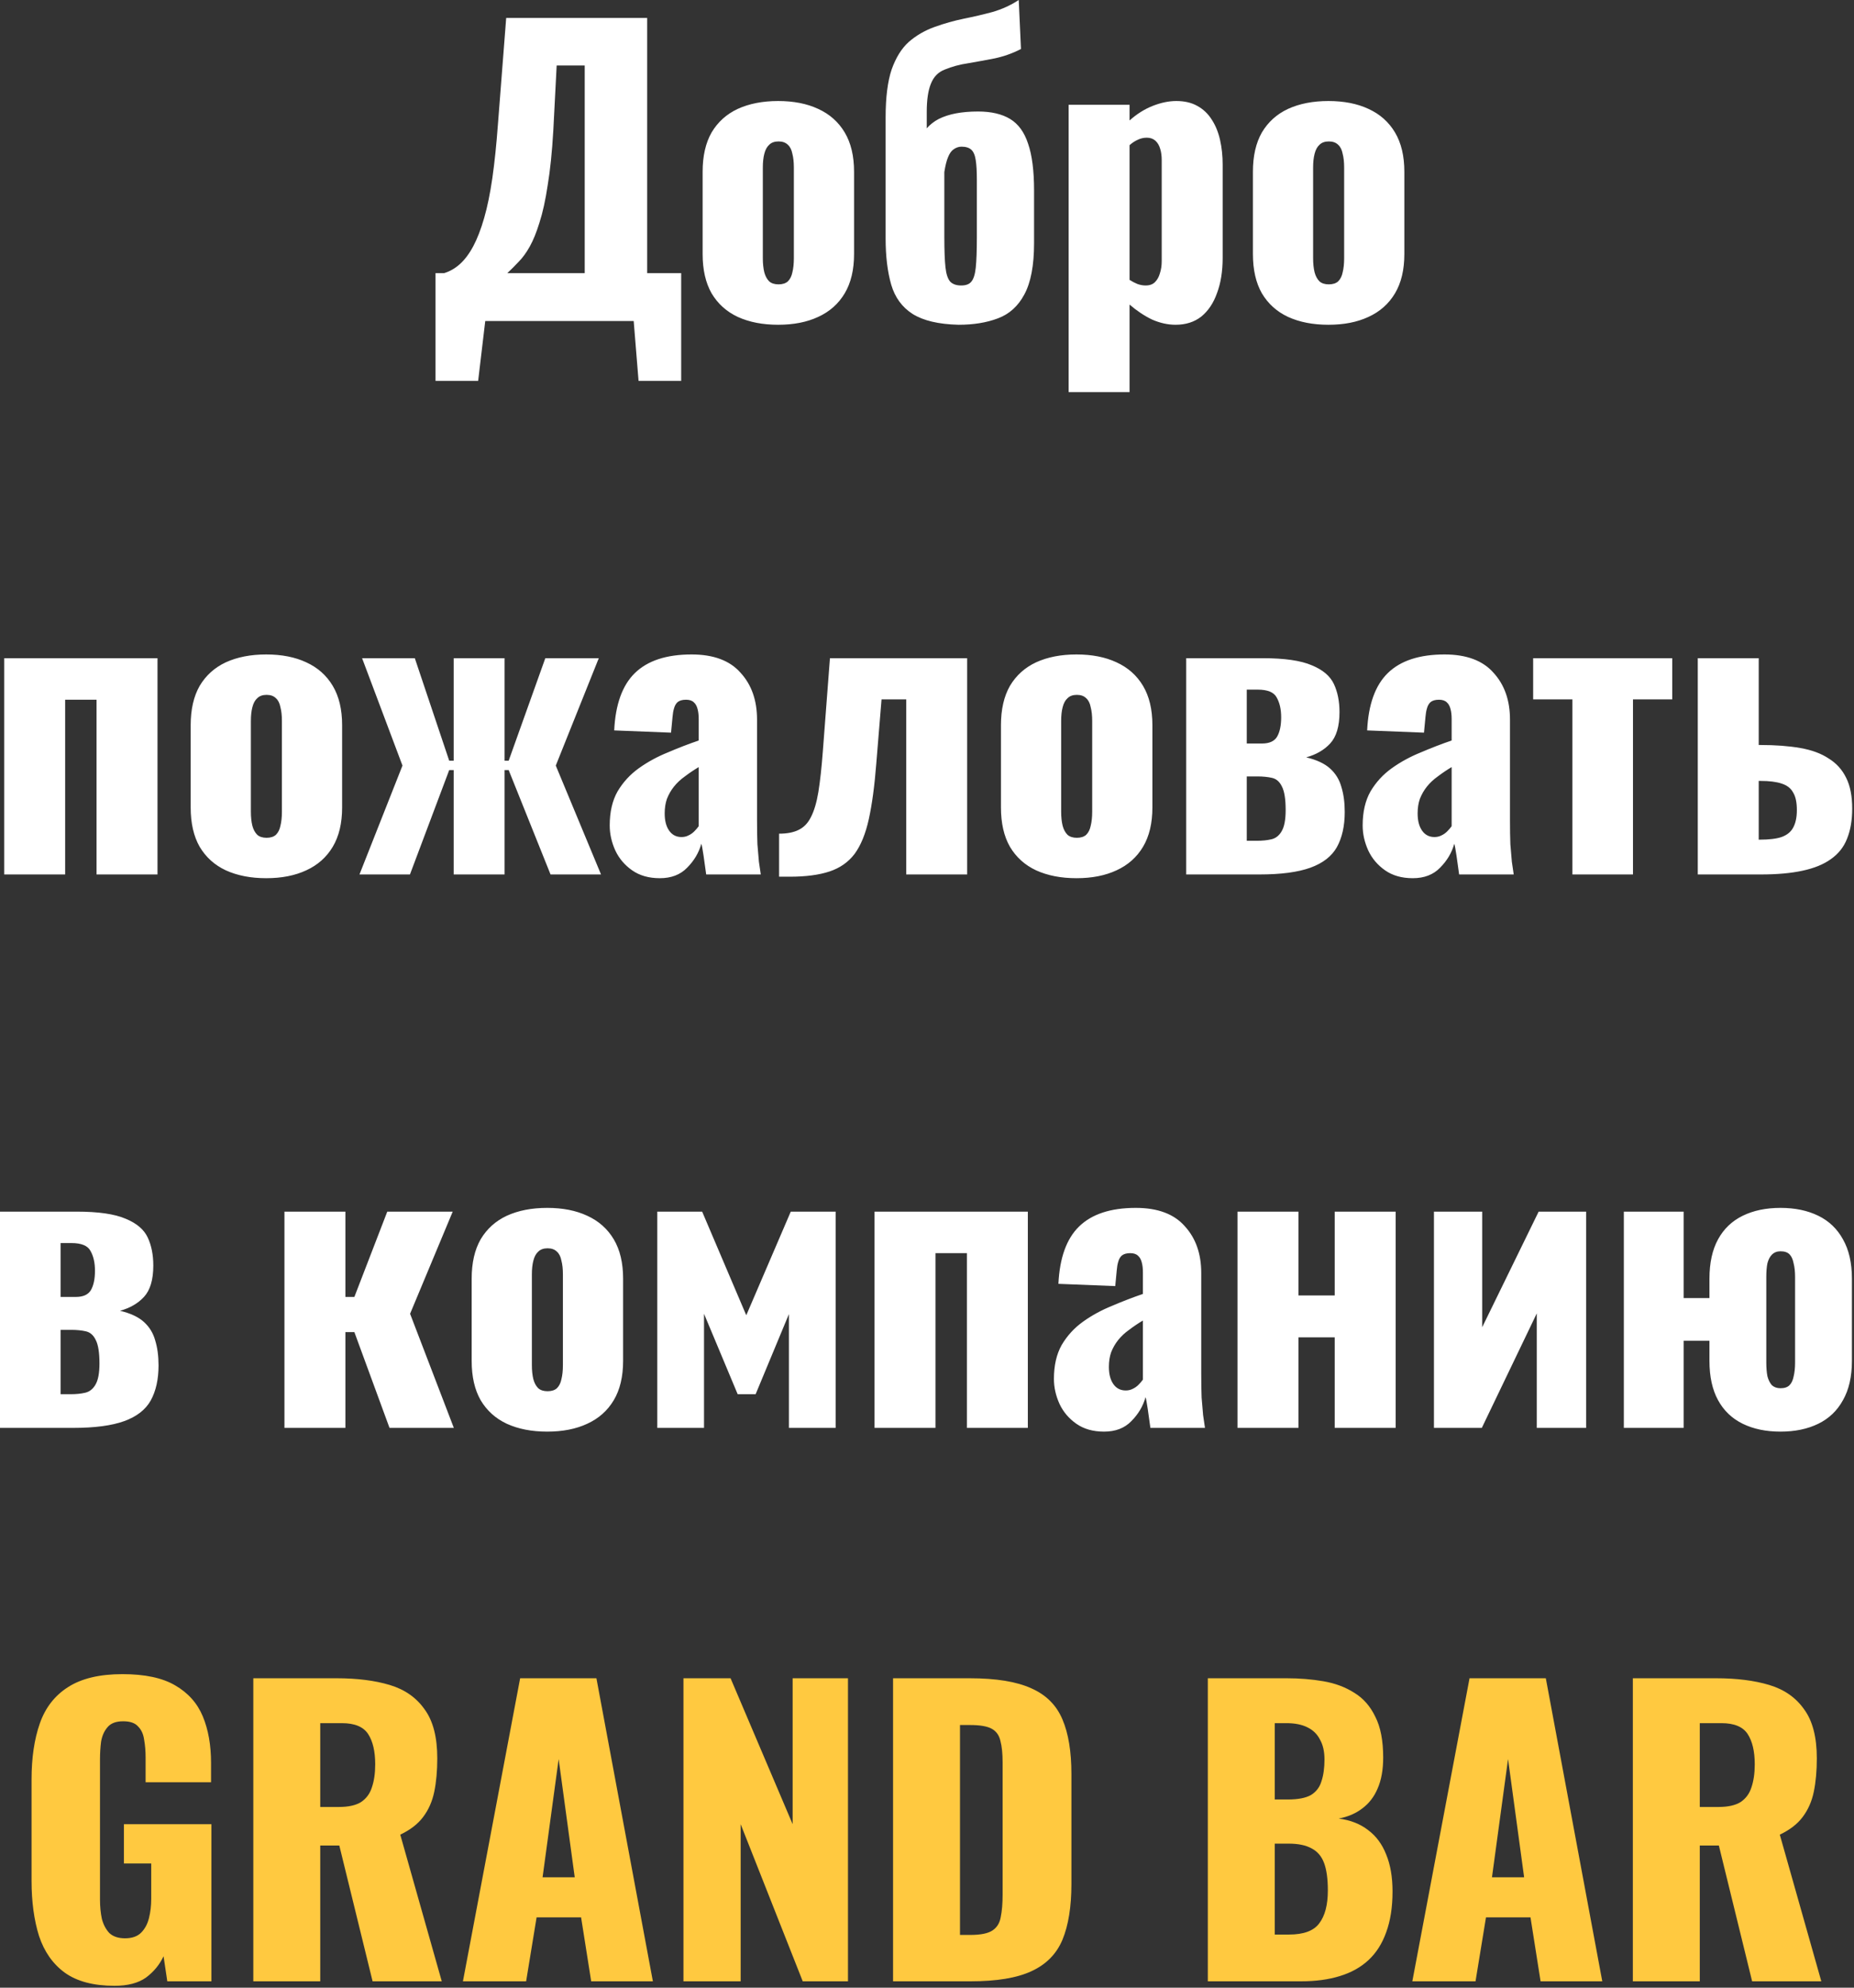
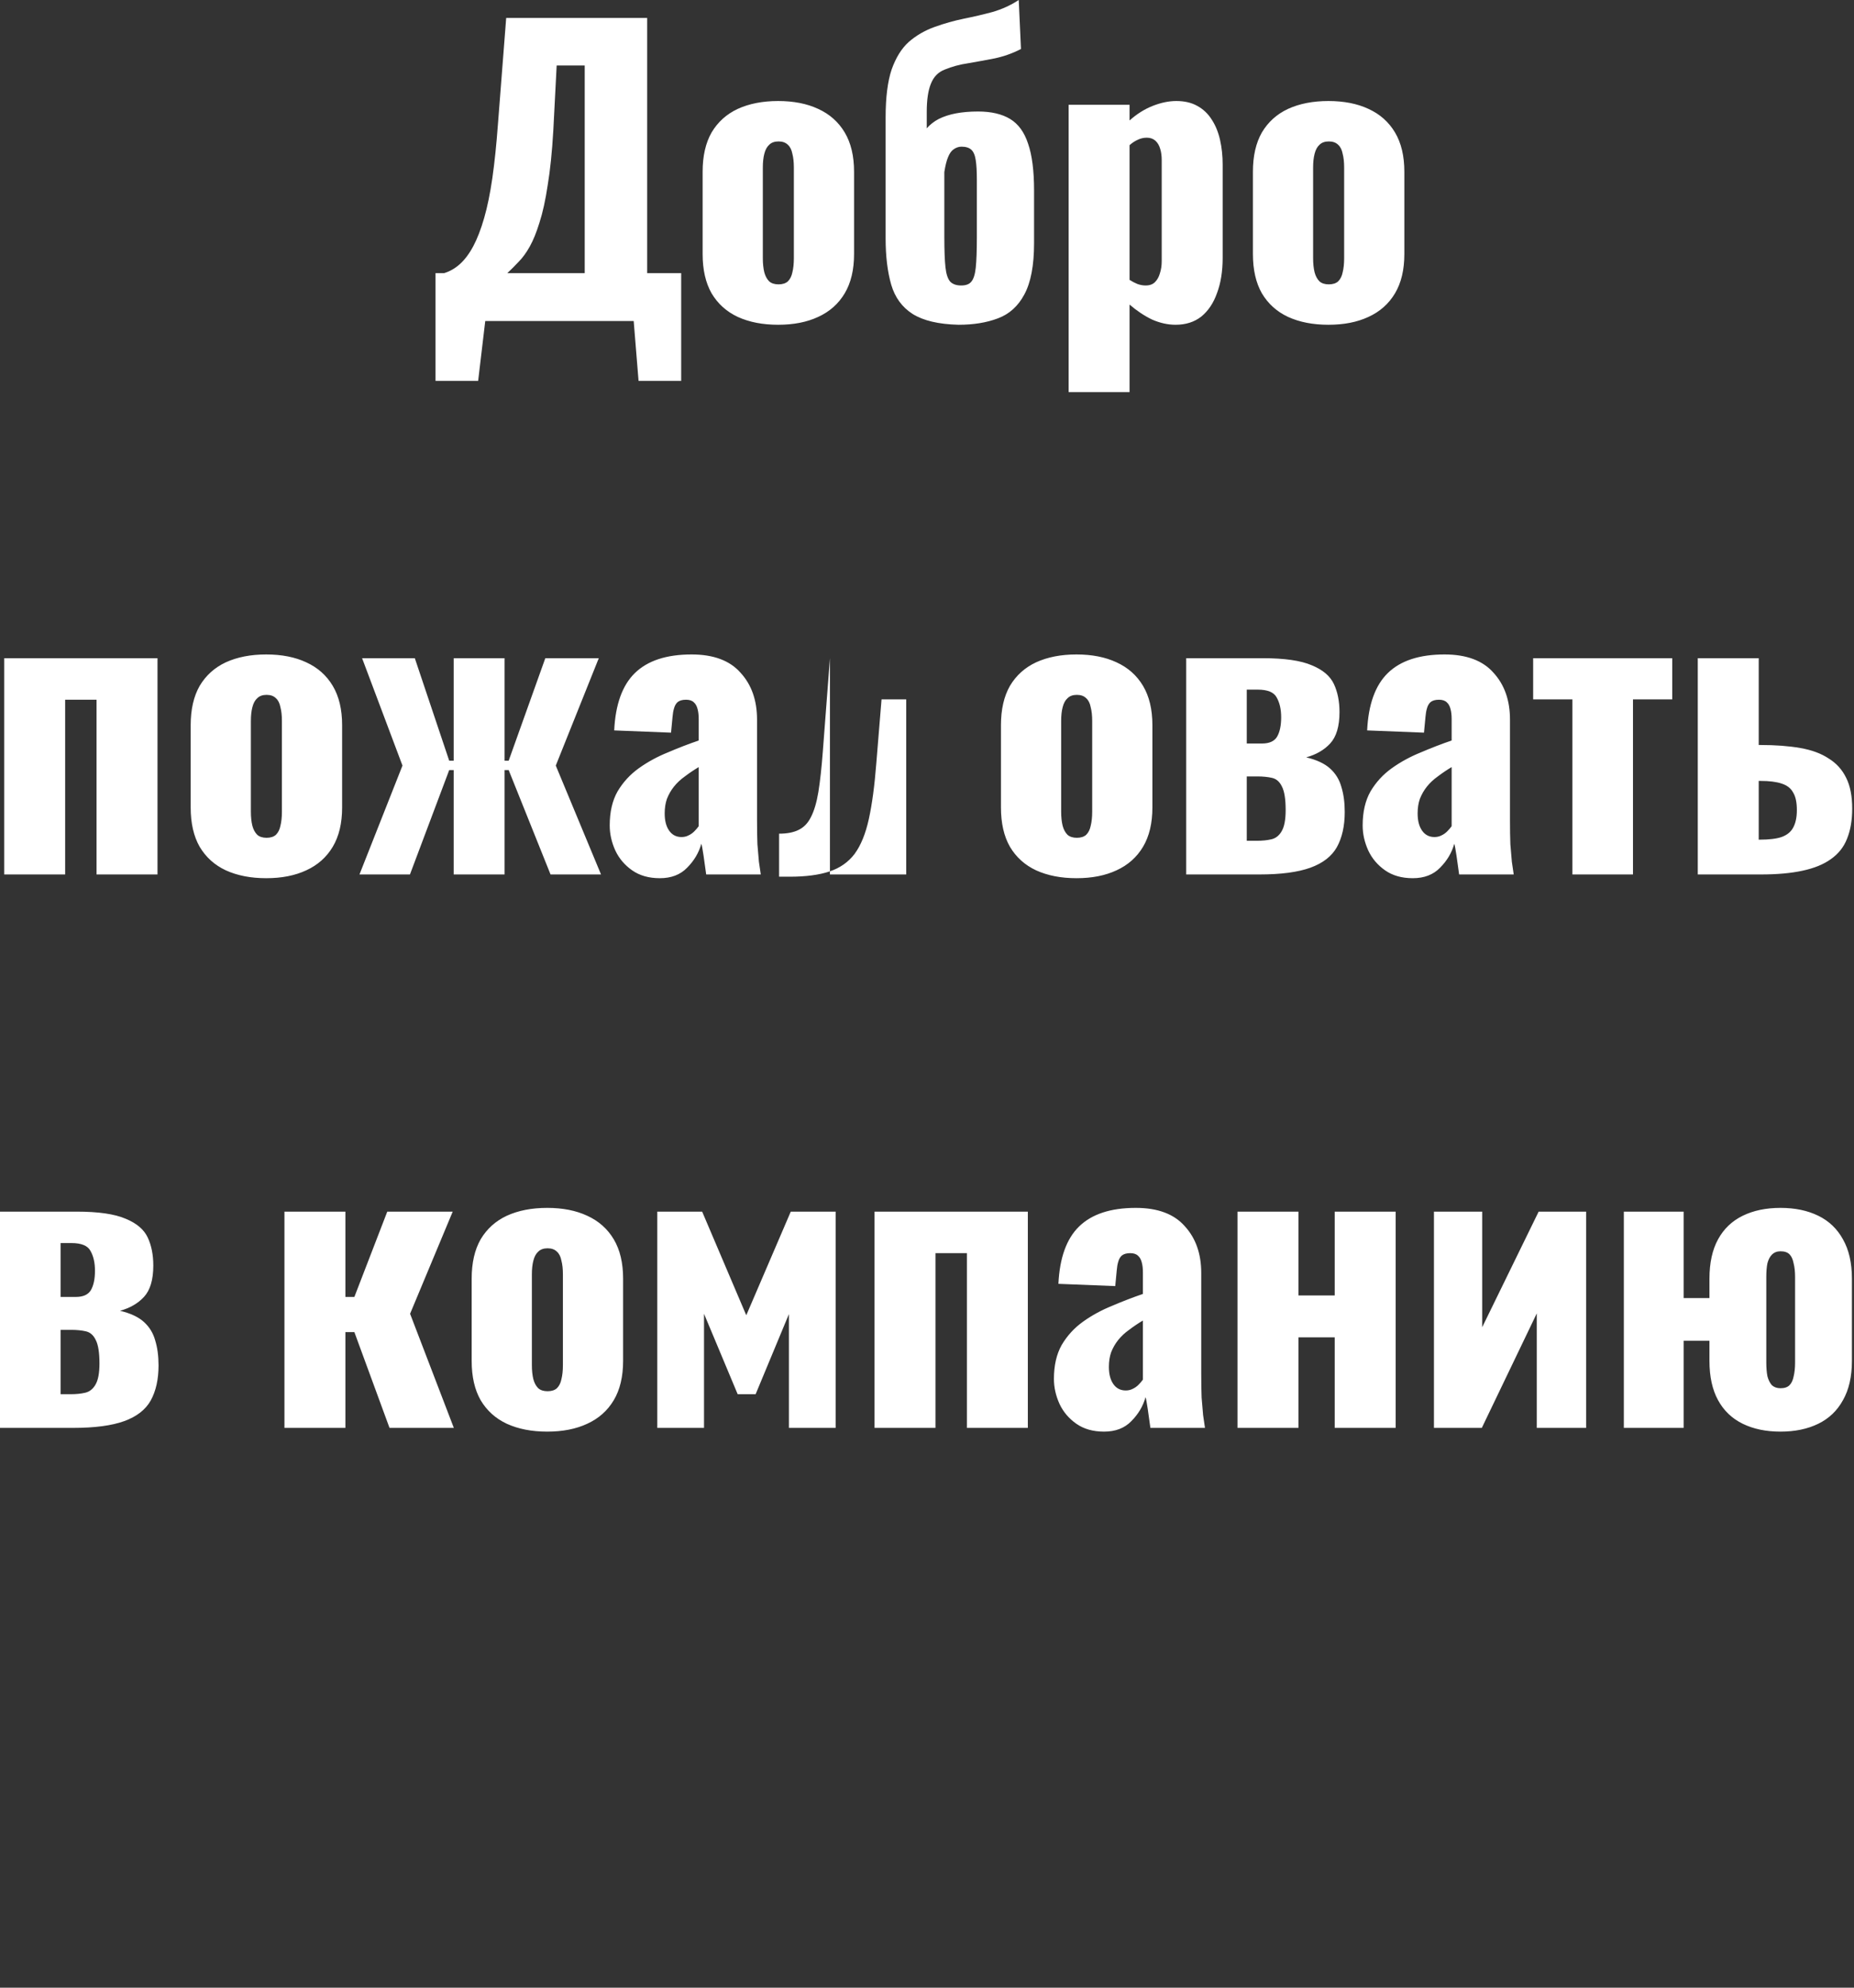
<svg xmlns="http://www.w3.org/2000/svg" width="238" height="255" viewBox="0 0 238 255" fill="none">
  <rect x="0" y="0" width="238" height="255" fill="#333333" stroke="none" />
-   <path d="M55.908 48.864V35.04H57.012C57.748 34.816 58.42 34.432 59.028 33.888C59.668 33.312 60.244 32.544 60.756 31.584C61.268 30.624 61.732 29.424 62.148 27.984C62.564 26.544 62.916 24.832 63.204 22.848C63.492 20.832 63.732 18.512 63.924 15.888L64.98 2.304H83.076V35.04H87.444V48.864H81.972L81.348 41.184H62.292L61.38 48.864H55.908ZM65.124 35.04H75.06V8.4H71.46L71.028 16.752C70.868 19.504 70.628 21.84 70.308 23.76C70.02 25.68 69.668 27.28 69.252 28.56C68.868 29.808 68.452 30.832 68.004 31.632C67.556 32.432 67.076 33.088 66.564 33.6C66.084 34.112 65.604 34.592 65.124 35.04ZM99.893 41.664C97.909 41.664 96.181 41.328 94.709 40.656C93.269 39.984 92.149 38.976 91.349 37.632C90.581 36.288 90.197 34.608 90.197 32.592V22.032C90.197 20.016 90.581 18.336 91.349 16.992C92.149 15.648 93.269 14.64 94.709 13.968C96.181 13.296 97.909 12.96 99.893 12.96C101.877 12.96 103.589 13.296 105.029 13.968C106.501 14.64 107.637 15.648 108.437 16.992C109.237 18.336 109.637 20.016 109.637 22.032V32.592C109.637 34.608 109.237 36.288 108.437 37.632C107.637 38.976 106.501 39.984 105.029 40.656C103.589 41.328 101.877 41.664 99.893 41.664ZM99.941 36.48C100.453 36.48 100.853 36.352 101.141 36.096C101.429 35.808 101.621 35.424 101.717 34.944C101.845 34.432 101.909 33.824 101.909 33.12V21.504C101.909 20.8 101.845 20.208 101.717 19.728C101.621 19.216 101.429 18.832 101.141 18.576C100.853 18.288 100.453 18.144 99.941 18.144C99.429 18.144 99.029 18.288 98.741 18.576C98.453 18.832 98.245 19.216 98.117 19.728C97.989 20.208 97.925 20.8 97.925 21.504V33.12C97.925 33.824 97.989 34.432 98.117 34.944C98.245 35.424 98.453 35.808 98.741 36.096C99.029 36.352 99.429 36.48 99.941 36.48ZM123.048 41.664C120.488 41.6 118.52 41.136 117.144 40.272C115.8 39.408 114.888 38.16 114.408 36.528C113.928 34.864 113.688 32.88 113.688 30.576V15.072C113.688 12.512 113.944 10.464 114.456 8.928C115 7.392 115.736 6.208 116.664 5.376C117.624 4.544 118.728 3.904 119.976 3.456C121.224 3.008 122.472 2.656 123.72 2.4C125 2.144 126.232 1.856 127.416 1.536C128.632 1.184 129.752 0.672 130.776 8.01086e-05L131.064 6.288C130.008 6.832 128.888 7.232 127.704 7.488C126.552 7.712 125.416 7.92 124.296 8.112C123.208 8.272 122.2 8.544 121.272 8.928C120.44 9.248 119.848 9.856 119.496 10.752C119.144 11.616 118.968 12.816 118.968 14.352V16.464C119.384 15.984 119.896 15.584 120.504 15.264C121.144 14.944 121.88 14.704 122.712 14.544C123.576 14.384 124.52 14.304 125.544 14.304C127.24 14.304 128.616 14.624 129.672 15.264C130.728 15.904 131.496 16.96 131.976 18.432C132.488 19.904 132.744 21.904 132.744 24.432V31.2C132.744 34.048 132.328 36.24 131.496 37.776C130.696 39.28 129.56 40.304 128.088 40.848C126.648 41.392 124.968 41.664 123.048 41.664ZM123.384 36.624C123.992 36.624 124.424 36.464 124.68 36.144C124.968 35.824 125.16 35.232 125.256 34.368C125.352 33.472 125.4 32.16 125.4 30.432V23.04C125.4 21.984 125.352 21.152 125.256 20.544C125.16 19.904 124.968 19.456 124.68 19.2C124.392 18.944 123.976 18.816 123.432 18.816C123.08 18.816 122.744 18.928 122.424 19.152C122.136 19.344 121.896 19.68 121.704 20.16C121.512 20.608 121.352 21.248 121.224 22.08V30.384C121.224 32.08 121.272 33.376 121.368 34.272C121.464 35.168 121.672 35.792 121.992 36.144C122.312 36.464 122.776 36.624 123.384 36.624ZM137.179 50.304V13.44H145.003V15.456C145.931 14.624 146.923 14 147.979 13.584C149.035 13.168 150.043 12.96 151.003 12.96C152.059 12.96 152.955 13.168 153.691 13.584C154.459 14 155.083 14.592 155.563 15.36C156.043 16.096 156.395 16.96 156.619 17.952C156.843 18.944 156.955 20 156.955 21.12V33.072C156.955 34.8 156.715 36.304 156.235 37.584C155.787 38.864 155.115 39.872 154.219 40.608C153.323 41.312 152.219 41.664 150.907 41.664C149.915 41.664 148.907 41.44 147.883 40.992C146.891 40.512 145.931 39.872 145.003 39.072V50.304H137.179ZM147.067 36.624C147.579 36.624 147.979 36.48 148.267 36.192C148.555 35.904 148.763 35.536 148.891 35.088C149.051 34.608 149.131 34.08 149.131 33.504V20.544C149.131 20 149.067 19.52 148.939 19.104C148.811 18.656 148.603 18.304 148.315 18.048C148.027 17.792 147.659 17.664 147.211 17.664C146.795 17.664 146.395 17.76 146.011 17.952C145.659 18.112 145.323 18.336 145.003 18.624V35.904C145.355 36.128 145.691 36.304 146.011 36.432C146.363 36.56 146.715 36.624 147.067 36.624ZM170.534 41.664C168.55 41.664 166.822 41.328 165.35 40.656C163.91 39.984 162.79 38.976 161.99 37.632C161.222 36.288 160.838 34.608 160.838 32.592V22.032C160.838 20.016 161.222 18.336 161.99 16.992C162.79 15.648 163.91 14.64 165.35 13.968C166.822 13.296 168.55 12.96 170.534 12.96C172.518 12.96 174.23 13.296 175.67 13.968C177.142 14.64 178.278 15.648 179.078 16.992C179.878 18.336 180.278 20.016 180.278 22.032V32.592C180.278 34.608 179.878 36.288 179.078 37.632C178.278 38.976 177.142 39.984 175.67 40.656C174.23 41.328 172.518 41.664 170.534 41.664ZM170.582 36.48C171.094 36.48 171.494 36.352 171.782 36.096C172.07 35.808 172.262 35.424 172.358 34.944C172.486 34.432 172.55 33.824 172.55 33.12V21.504C172.55 20.8 172.486 20.208 172.358 19.728C172.262 19.216 172.07 18.832 171.782 18.576C171.494 18.288 171.094 18.144 170.582 18.144C170.07 18.144 169.67 18.288 169.382 18.576C169.094 18.832 168.886 19.216 168.758 19.728C168.63 20.208 168.566 20.8 168.566 21.504V33.12C168.566 33.824 168.63 34.432 168.758 34.944C168.886 35.424 169.094 35.808 169.382 36.096C169.67 36.352 170.07 36.48 170.582 36.48ZM0.539 112.184V84.44H20.219V112.184H12.395V89.768H8.363V112.184H0.539ZM34.174 112.664C32.19 112.664 30.462 112.328 28.99 111.656C27.55 110.984 26.43 109.976 25.63 108.632C24.862 107.288 24.478 105.608 24.478 103.592V93.032C24.478 91.016 24.862 89.336 25.63 87.992C26.43 86.648 27.55 85.64 28.99 84.968C30.462 84.296 32.19 83.96 34.174 83.96C36.158 83.96 37.87 84.296 39.31 84.968C40.782 85.64 41.918 86.648 42.718 87.992C43.518 89.336 43.918 91.016 43.918 93.032V103.592C43.918 105.608 43.518 107.288 42.718 108.632C41.918 109.976 40.782 110.984 39.31 111.656C37.87 112.328 36.158 112.664 34.174 112.664ZM34.222 107.48C34.734 107.48 35.134 107.352 35.422 107.096C35.71 106.808 35.902 106.424 35.998 105.944C36.126 105.432 36.19 104.824 36.19 104.12V92.504C36.19 91.8 36.126 91.208 35.998 90.728C35.902 90.216 35.71 89.832 35.422 89.576C35.134 89.288 34.734 89.144 34.222 89.144C33.71 89.144 33.31 89.288 33.022 89.576C32.734 89.832 32.526 90.216 32.398 90.728C32.27 91.208 32.206 91.8 32.206 92.504V104.12C32.206 104.824 32.27 105.432 32.398 105.944C32.526 106.424 32.734 106.808 33.022 107.096C33.31 107.352 33.71 107.48 34.222 107.48ZM46.146 112.184L51.666 98.216L46.482 84.44H53.25L57.666 97.592H58.242V84.44H64.77V97.592H65.298L70.002 84.44H76.866L71.346 98.216L77.154 112.184H70.674L65.298 98.792H64.77V112.184H58.242V98.792H57.666L52.626 112.184H46.146ZM84.702 112.664C83.294 112.664 82.11 112.328 81.15 111.656C80.19 110.984 79.47 110.136 78.99 109.112C78.51 108.056 78.27 106.984 78.27 105.896C78.27 104.168 78.606 102.712 79.278 101.528C79.982 100.344 80.894 99.352 82.014 98.552C83.134 97.752 84.366 97.08 85.71 96.536C87.054 95.96 88.382 95.448 89.694 95V92.216C89.694 91.736 89.646 91.32 89.55 90.968C89.454 90.584 89.294 90.296 89.07 90.104C88.846 89.88 88.51 89.768 88.062 89.768C87.614 89.768 87.262 89.864 87.006 90.056C86.782 90.248 86.622 90.52 86.526 90.872C86.43 91.192 86.366 91.56 86.334 91.976L86.142 93.992L78.846 93.704C79.006 90.376 79.886 87.928 81.486 86.36C83.118 84.76 85.55 83.96 88.782 83.96C91.598 83.96 93.694 84.744 95.07 86.312C96.478 87.848 97.182 89.848 97.182 92.312V105.272C97.182 106.424 97.198 107.432 97.23 108.296C97.294 109.16 97.358 109.912 97.422 110.552C97.518 111.192 97.598 111.736 97.662 112.184H90.654C90.558 111.448 90.446 110.648 90.318 109.784C90.19 108.92 90.094 108.408 90.03 108.248C89.71 109.4 89.102 110.424 88.206 111.32C87.342 112.216 86.174 112.664 84.702 112.664ZM87.486 107.384C87.806 107.384 88.094 107.32 88.35 107.192C88.638 107.064 88.894 106.888 89.118 106.664C89.342 106.44 89.534 106.216 89.694 105.992V98.408C89.054 98.792 88.462 99.192 87.918 99.608C87.374 99.992 86.91 100.424 86.526 100.904C86.142 101.384 85.838 101.912 85.614 102.488C85.422 103.032 85.326 103.656 85.326 104.36C85.326 105.288 85.518 106.024 85.902 106.568C86.286 107.112 86.814 107.384 87.486 107.384ZM100.012 112.472V106.952C101.036 106.952 101.868 106.792 102.508 106.472C103.18 106.152 103.708 105.608 104.092 104.84C104.508 104.04 104.828 102.968 105.052 101.624C105.276 100.248 105.468 98.504 105.628 96.392L106.54 84.44H124.156V112.184H116.332V89.72H113.164L112.492 97.928C112.268 100.808 111.948 103.192 111.532 105.08C111.116 106.968 110.508 108.456 109.708 109.544C108.908 110.6 107.836 111.352 106.492 111.8C105.148 112.248 103.436 112.472 101.356 112.472H100.012ZM138.19 112.664C136.206 112.664 134.478 112.328 133.006 111.656C131.566 110.984 130.446 109.976 129.646 108.632C128.878 107.288 128.494 105.608 128.494 103.592V93.032C128.494 91.016 128.878 89.336 129.646 87.992C130.446 86.648 131.566 85.64 133.006 84.968C134.478 84.296 136.206 83.96 138.19 83.96C140.174 83.96 141.886 84.296 143.326 84.968C144.798 85.64 145.934 86.648 146.734 87.992C147.534 89.336 147.934 91.016 147.934 93.032V103.592C147.934 105.608 147.534 107.288 146.734 108.632C145.934 109.976 144.798 110.984 143.326 111.656C141.886 112.328 140.174 112.664 138.19 112.664ZM138.238 107.48C138.75 107.48 139.15 107.352 139.438 107.096C139.726 106.808 139.918 106.424 140.014 105.944C140.142 105.432 140.206 104.824 140.206 104.12V92.504C140.206 91.8 140.142 91.208 140.014 90.728C139.918 90.216 139.726 89.832 139.438 89.576C139.15 89.288 138.75 89.144 138.238 89.144C137.726 89.144 137.326 89.288 137.038 89.576C136.75 89.832 136.542 90.216 136.414 90.728C136.286 91.208 136.222 91.8 136.222 92.504V104.12C136.222 104.824 136.286 105.432 136.414 105.944C136.542 106.424 136.75 106.808 137.038 107.096C137.326 107.352 137.726 107.48 138.238 107.48ZM152.273 112.184V84.44H162.113C164.897 84.44 166.993 84.744 168.401 85.352C169.809 85.928 170.753 86.728 171.233 87.752C171.713 88.776 171.953 89.976 171.953 91.352C171.953 93.176 171.553 94.52 170.753 95.384C169.985 96.216 168.961 96.808 167.681 97.16C169.025 97.48 170.049 97.96 170.753 98.6C171.457 99.24 171.937 100.024 172.193 100.952C172.481 101.88 172.625 102.952 172.625 104.168C172.625 105.96 172.289 107.464 171.617 108.68C170.945 109.864 169.809 110.744 168.209 111.32C166.609 111.896 164.433 112.184 161.681 112.184H152.273ZM160.049 107.864H161.345C162.049 107.864 162.673 107.8 163.217 107.672C163.761 107.544 164.193 107.208 164.513 106.664C164.865 106.088 165.041 105.176 165.041 103.928C165.041 102.52 164.881 101.512 164.561 100.904C164.273 100.296 163.857 99.928 163.313 99.8C162.769 99.672 162.129 99.608 161.393 99.608H160.049V107.864ZM160.049 95.384H162.017C162.945 95.384 163.585 95.096 163.937 94.52C164.289 93.912 164.465 93.08 164.465 92.024C164.465 91 164.273 90.152 163.889 89.48C163.537 88.808 162.721 88.472 161.441 88.472H160.049V95.384ZM181.358 112.664C179.95 112.664 178.766 112.328 177.806 111.656C176.846 110.984 176.126 110.136 175.646 109.112C175.166 108.056 174.926 106.984 174.926 105.896C174.926 104.168 175.262 102.712 175.934 101.528C176.638 100.344 177.55 99.352 178.67 98.552C179.79 97.752 181.022 97.08 182.366 96.536C183.71 95.96 185.038 95.448 186.35 95V92.216C186.35 91.736 186.302 91.32 186.206 90.968C186.11 90.584 185.95 90.296 185.726 90.104C185.502 89.88 185.166 89.768 184.718 89.768C184.27 89.768 183.918 89.864 183.662 90.056C183.438 90.248 183.278 90.52 183.182 90.872C183.086 91.192 183.022 91.56 182.99 91.976L182.798 93.992L175.502 93.704C175.662 90.376 176.542 87.928 178.142 86.36C179.774 84.76 182.206 83.96 185.438 83.96C188.254 83.96 190.35 84.744 191.726 86.312C193.134 87.848 193.838 89.848 193.838 92.312V105.272C193.838 106.424 193.854 107.432 193.886 108.296C193.95 109.16 194.014 109.912 194.078 110.552C194.174 111.192 194.254 111.736 194.318 112.184H187.31C187.214 111.448 187.102 110.648 186.974 109.784C186.846 108.92 186.75 108.408 186.686 108.248C186.366 109.4 185.758 110.424 184.862 111.32C183.998 112.216 182.83 112.664 181.358 112.664ZM184.142 107.384C184.462 107.384 184.75 107.32 185.006 107.192C185.294 107.064 185.55 106.888 185.774 106.664C185.998 106.44 186.19 106.216 186.35 105.992V98.408C185.71 98.792 185.118 99.192 184.574 99.608C184.03 99.992 183.566 100.424 183.182 100.904C182.798 101.384 182.494 101.912 182.27 102.488C182.078 103.032 181.982 103.656 181.982 104.36C181.982 105.288 182.174 106.024 182.558 106.568C182.942 107.112 183.47 107.384 184.142 107.384ZM201.852 112.184V89.72H196.812V84.44H214.668V89.72H209.628V112.184H201.852ZM217.945 112.184V84.44H225.769V95.576C225.801 95.576 225.817 95.576 225.817 95.576C225.849 95.576 225.881 95.576 225.913 95.576C225.945 95.576 225.977 95.576 226.009 95.576C227.929 95.576 229.625 95.704 231.097 95.96C232.569 96.216 233.785 96.664 234.745 97.304C235.737 97.912 236.489 98.744 237.001 99.8C237.513 100.824 237.769 102.136 237.769 103.736C237.769 105.24 237.545 106.536 237.097 107.624C236.681 108.68 235.993 109.544 235.033 110.216C234.105 110.888 232.889 111.384 231.385 111.704C229.913 112.024 228.137 112.184 226.057 112.184H217.945ZM225.769 107.72H225.913C227.097 107.72 228.025 107.608 228.697 107.384C229.401 107.128 229.897 106.728 230.185 106.184C230.505 105.608 230.665 104.856 230.665 103.928C230.665 102.936 230.505 102.184 230.185 101.672C229.897 101.128 229.401 100.744 228.697 100.52C228.025 100.296 227.129 100.184 226.009 100.184C225.977 100.184 225.929 100.184 225.865 100.184C225.833 100.184 225.801 100.184 225.769 100.184V107.72ZM-0 183.184V155.44H9.84C12.624 155.44 14.72 155.744 16.128 156.352C17.536 156.928 18.48 157.728 18.96 158.752C19.44 159.776 19.68 160.976 19.68 162.352C19.68 164.176 19.28 165.52 18.48 166.384C17.712 167.216 16.688 167.808 15.408 168.16C16.752 168.48 17.776 168.96 18.48 169.6C19.184 170.24 19.664 171.024 19.92 171.952C20.208 172.88 20.352 173.952 20.352 175.168C20.352 176.96 20.016 178.464 19.344 179.68C18.672 180.864 17.536 181.744 15.936 182.32C14.336 182.896 12.16 183.184 9.408 183.184H-0ZM7.776 178.864H9.072C9.776 178.864 10.4 178.8 10.944 178.672C11.488 178.544 11.92 178.208 12.24 177.664C12.592 177.088 12.768 176.176 12.768 174.928C12.768 173.52 12.608 172.512 12.288 171.904C12 171.296 11.584 170.928 11.04 170.8C10.496 170.672 9.856 170.608 9.12 170.608H7.776V178.864ZM7.776 166.384H9.744C10.672 166.384 11.312 166.096 11.664 165.52C12.016 164.912 12.192 164.08 12.192 163.024C12.192 162 12 161.152 11.616 160.48C11.264 159.808 10.448 159.472 9.168 159.472H7.776V166.384ZM36.515 183.184V155.44H44.339V166.384H45.491L49.715 155.44H58.115L52.643 168.544L58.259 183.184H50.003L45.491 170.896H44.339V183.184H36.515ZM70.245 183.664C68.261 183.664 66.533 183.328 65.061 182.656C63.621 181.984 62.501 180.976 61.701 179.632C60.933 178.288 60.549 176.608 60.549 174.592V164.032C60.549 162.016 60.933 160.336 61.701 158.992C62.501 157.648 63.621 156.64 65.061 155.968C66.533 155.296 68.261 154.96 70.245 154.96C72.229 154.96 73.941 155.296 75.381 155.968C76.853 156.64 77.989 157.648 78.789 158.992C79.589 160.336 79.989 162.016 79.989 164.032V174.592C79.989 176.608 79.589 178.288 78.789 179.632C77.989 180.976 76.853 181.984 75.381 182.656C73.941 183.328 72.229 183.664 70.245 183.664ZM70.293 178.48C70.805 178.48 71.205 178.352 71.493 178.096C71.781 177.808 71.973 177.424 72.069 176.944C72.197 176.432 72.261 175.824 72.261 175.12V163.504C72.261 162.8 72.197 162.208 72.069 161.728C71.973 161.216 71.781 160.832 71.493 160.576C71.205 160.288 70.805 160.144 70.293 160.144C69.781 160.144 69.381 160.288 69.093 160.576C68.805 160.832 68.597 161.216 68.469 161.728C68.341 162.208 68.277 162.8 68.277 163.504V175.12C68.277 175.824 68.341 176.432 68.469 176.944C68.597 177.424 68.805 177.808 69.093 178.096C69.381 178.352 69.781 178.48 70.293 178.48ZM84.376 183.184V155.44H90.136L95.8 168.736L101.512 155.44H107.272V183.184H101.272V168.592L97 178.864H94.696L90.376 168.544V183.184H84.376ZM112.265 183.184V155.44H131.945V183.184H124.121V160.768H120.089V183.184H112.265ZM141.725 183.664C140.317 183.664 139.133 183.328 138.173 182.656C137.213 181.984 136.493 181.136 136.013 180.112C135.533 179.056 135.293 177.984 135.293 176.896C135.293 175.168 135.629 173.712 136.301 172.528C137.005 171.344 137.917 170.352 139.037 169.552C140.157 168.752 141.389 168.08 142.733 167.536C144.077 166.96 145.405 166.448 146.717 166V163.216C146.717 162.736 146.669 162.32 146.573 161.968C146.477 161.584 146.317 161.296 146.093 161.104C145.869 160.88 145.533 160.768 145.085 160.768C144.637 160.768 144.285 160.864 144.029 161.056C143.805 161.248 143.645 161.52 143.549 161.872C143.453 162.192 143.389 162.56 143.357 162.976L143.165 164.992L135.869 164.704C136.029 161.376 136.909 158.928 138.509 157.36C140.141 155.76 142.573 154.96 145.805 154.96C148.621 154.96 150.717 155.744 152.093 157.312C153.501 158.848 154.205 160.848 154.205 163.312V176.272C154.205 177.424 154.221 178.432 154.253 179.296C154.317 180.16 154.381 180.912 154.445 181.552C154.541 182.192 154.621 182.736 154.685 183.184H147.677C147.581 182.448 147.469 181.648 147.341 180.784C147.213 179.92 147.117 179.408 147.053 179.248C146.733 180.4 146.125 181.424 145.229 182.32C144.365 183.216 143.197 183.664 141.725 183.664ZM144.509 178.384C144.829 178.384 145.117 178.32 145.373 178.192C145.661 178.064 145.917 177.888 146.141 177.664C146.365 177.44 146.557 177.216 146.717 176.992V169.408C146.077 169.792 145.485 170.192 144.941 170.608C144.397 170.992 143.933 171.424 143.549 171.904C143.165 172.384 142.861 172.912 142.637 173.488C142.445 174.032 142.349 174.656 142.349 175.36C142.349 176.288 142.541 177.024 142.925 177.568C143.309 178.112 143.837 178.384 144.509 178.384ZM158.859 183.184V155.44H166.683V166.192H171.339V155.44H179.163V183.184H171.339V171.568H166.683V183.184H158.859ZM184.078 183.184V155.44H190.27V170.272L197.518 155.44H203.614V183.184H197.278V168.496L190.222 183.184H184.078ZM228.565 183.664C226.709 183.664 225.093 183.328 223.717 182.656C222.341 181.984 221.285 180.976 220.549 179.632C219.813 178.288 219.445 176.608 219.445 174.592V172H216.133V183.184H208.453V155.44H216.133V166.528H219.445V164.032C219.445 162.016 219.813 160.336 220.549 158.992C221.285 157.648 222.341 156.64 223.717 155.968C225.093 155.296 226.709 154.96 228.565 154.96C230.421 154.96 232.037 155.296 233.413 155.968C234.789 156.64 235.845 157.648 236.581 158.992C237.349 160.336 237.733 162.016 237.733 164.032V174.592C237.733 176.608 237.349 178.288 236.581 179.632C235.845 180.976 234.789 181.984 233.413 182.656C232.037 183.328 230.421 183.664 228.565 183.664ZM228.565 178.096C229.077 178.096 229.461 177.968 229.717 177.712C229.973 177.456 230.149 177.088 230.245 176.608C230.373 176.096 230.437 175.488 230.437 174.784V163.84C230.437 163.136 230.373 162.544 230.245 162.064C230.149 161.552 229.973 161.168 229.717 160.912C229.461 160.656 229.077 160.528 228.565 160.528C228.117 160.528 227.749 160.672 227.461 160.96C227.205 161.216 227.013 161.584 226.885 162.064C226.789 162.544 226.741 163.136 226.741 163.84V174.784C226.741 175.456 226.789 176.048 226.885 176.56C227.013 177.04 227.205 177.424 227.461 177.712C227.749 177.968 228.117 178.096 228.565 178.096Z" fill="white" />
-   <path d="M14.708 254.76C12.02 254.76 9.892 254.2 8.324 253.08C6.788 251.96 5.684 250.392 5.012 248.376C4.372 246.328 4.052 243.976 4.052 241.32V228.264C4.052 225.512 4.404 223.128 5.108 221.112C5.812 219.096 7.012 217.544 8.708 216.456C10.436 215.336 12.772 214.776 15.716 214.776C18.596 214.776 20.852 215.256 22.484 216.216C24.148 217.176 25.332 218.504 26.036 220.2C26.74 221.896 27.092 223.88 27.092 226.152V228.648H18.692V225.48C18.692 224.648 18.628 223.88 18.5 223.176C18.404 222.472 18.148 221.912 17.732 221.496C17.348 221.048 16.708 220.824 15.812 220.824C14.884 220.824 14.212 221.08 13.796 221.592C13.38 222.072 13.108 222.68 12.98 223.416C12.884 224.152 12.836 224.92 12.836 225.72V243.72C12.836 244.584 12.916 245.4 13.076 246.168C13.268 246.904 13.588 247.512 14.036 247.992C14.516 248.44 15.188 248.664 16.052 248.664C16.948 248.664 17.636 248.424 18.116 247.944C18.596 247.464 18.932 246.84 19.124 246.072C19.316 245.304 19.412 244.488 19.412 243.624V239.064H15.908V234.024H27.14V254.184H21.476L20.996 250.968C20.484 252.056 19.732 252.968 18.74 253.704C17.748 254.408 16.404 254.76 14.708 254.76ZM32.518 254.184V215.304H43.222C45.846 215.304 48.118 215.592 50.038 216.168C51.958 216.744 53.446 217.784 54.502 219.288C55.59 220.76 56.134 222.856 56.134 225.576C56.134 227.176 56.006 228.6 55.75 229.848C55.494 231.096 55.014 232.184 54.31 233.112C53.638 234.008 52.662 234.76 51.382 235.368L56.71 254.184H47.83L43.558 236.76H41.11V254.184H32.518ZM41.11 231.816H43.51C44.726 231.816 45.67 231.608 46.342 231.192C47.014 230.744 47.478 230.12 47.734 229.32C48.022 228.488 48.166 227.496 48.166 226.344C48.166 224.68 47.862 223.384 47.254 222.456C46.646 221.528 45.526 221.064 43.894 221.064H41.11V231.816ZM59.427 254.184L66.771 215.304H76.563L83.811 254.184H75.891L74.595 245.976H68.883L67.539 254.184H59.427ZM69.651 240.84H73.779L71.715 225.672L69.651 240.84ZM87.736 254.184V215.304H93.784L101.752 234.024V215.304H108.856V254.184H103.048L95.08 234.024V254.184H87.736ZM114.643 254.184V215.304H124.483C127.875 215.304 130.515 215.736 132.403 216.6C134.291 217.432 135.619 218.76 136.387 220.584C137.155 222.376 137.539 224.712 137.539 227.592V241.704C137.539 244.616 137.155 247 136.387 248.856C135.619 250.68 134.291 252.024 132.403 252.888C130.547 253.752 127.939 254.184 124.579 254.184H114.643ZM123.235 248.232H124.579C125.891 248.232 126.835 248.04 127.411 247.656C127.987 247.272 128.339 246.696 128.467 245.928C128.627 245.16 128.707 244.2 128.707 243.048V226.104C128.707 224.952 128.611 224.024 128.419 223.32C128.259 222.616 127.891 222.104 127.315 221.784C126.739 221.464 125.811 221.304 124.531 221.304H123.235V248.232ZM155.049 254.184V215.304H165.177C166.841 215.304 168.409 215.432 169.881 215.688C171.385 215.944 172.713 216.44 173.865 217.176C175.017 217.88 175.913 218.904 176.553 220.248C177.225 221.56 177.561 223.304 177.561 225.48C177.561 227.048 177.321 228.376 176.841 229.464C176.393 230.52 175.737 231.368 174.873 232.008C174.041 232.648 173.033 233.08 171.849 233.304C173.353 233.496 174.617 233.992 175.641 234.792C176.665 235.56 177.433 236.6 177.945 237.912C178.489 239.224 178.761 240.808 178.761 242.664C178.761 244.68 178.489 246.424 177.945 247.896C177.433 249.336 176.681 250.52 175.689 251.448C174.697 252.376 173.465 253.064 171.993 253.512C170.553 253.96 168.889 254.184 167.001 254.184H155.049ZM163.641 248.184H165.465C167.353 248.184 168.649 247.704 169.353 246.744C170.089 245.784 170.457 244.376 170.457 242.52C170.457 241.048 170.297 239.88 169.977 239.016C169.657 238.152 169.129 237.528 168.393 237.144C167.657 236.728 166.665 236.52 165.417 236.52H163.641V248.184ZM163.641 230.856H165.321C166.633 230.856 167.625 230.664 168.297 230.28C168.969 229.864 169.417 229.272 169.641 228.504C169.897 227.736 170.025 226.808 170.025 225.72C170.025 224.696 169.833 223.848 169.449 223.176C169.097 222.472 168.553 221.944 167.817 221.592C167.113 221.24 166.217 221.064 165.129 221.064H163.641V230.856ZM181.302 254.184L188.646 215.304H198.438L205.686 254.184H197.766L196.47 245.976H190.758L189.414 254.184H181.302ZM191.526 240.84H195.654L193.59 225.672L191.526 240.84ZM209.611 254.184V215.304H220.315C222.939 215.304 225.211 215.592 227.131 216.168C229.051 216.744 230.539 217.784 231.595 219.288C232.683 220.76 233.227 222.856 233.227 225.576C233.227 227.176 233.099 228.6 232.843 229.848C232.587 231.096 232.107 232.184 231.403 233.112C230.731 234.008 229.755 234.76 228.475 235.368L233.803 254.184H224.923L220.651 236.76H218.203V254.184H209.611ZM218.203 231.816H220.603C221.819 231.816 222.763 231.608 223.435 231.192C224.107 230.744 224.571 230.12 224.827 229.32C225.115 228.488 225.259 227.496 225.259 226.344C225.259 224.68 224.955 223.384 224.347 222.456C223.739 221.528 222.619 221.064 220.987 221.064H218.203V231.816Z" fill="#FFC940" />
+   <path d="M55.908 48.864V35.04H57.012C57.748 34.816 58.42 34.432 59.028 33.888C59.668 33.312 60.244 32.544 60.756 31.584C61.268 30.624 61.732 29.424 62.148 27.984C62.564 26.544 62.916 24.832 63.204 22.848C63.492 20.832 63.732 18.512 63.924 15.888L64.98 2.304H83.076V35.04H87.444V48.864H81.972L81.348 41.184H62.292L61.38 48.864H55.908ZM65.124 35.04H75.06V8.4H71.46L71.028 16.752C70.868 19.504 70.628 21.84 70.308 23.76C70.02 25.68 69.668 27.28 69.252 28.56C68.868 29.808 68.452 30.832 68.004 31.632C67.556 32.432 67.076 33.088 66.564 33.6C66.084 34.112 65.604 34.592 65.124 35.04ZM99.893 41.664C97.909 41.664 96.181 41.328 94.709 40.656C93.269 39.984 92.149 38.976 91.349 37.632C90.581 36.288 90.197 34.608 90.197 32.592V22.032C90.197 20.016 90.581 18.336 91.349 16.992C92.149 15.648 93.269 14.64 94.709 13.968C96.181 13.296 97.909 12.96 99.893 12.96C101.877 12.96 103.589 13.296 105.029 13.968C106.501 14.64 107.637 15.648 108.437 16.992C109.237 18.336 109.637 20.016 109.637 22.032V32.592C109.637 34.608 109.237 36.288 108.437 37.632C107.637 38.976 106.501 39.984 105.029 40.656C103.589 41.328 101.877 41.664 99.893 41.664ZM99.941 36.48C100.453 36.48 100.853 36.352 101.141 36.096C101.429 35.808 101.621 35.424 101.717 34.944C101.845 34.432 101.909 33.824 101.909 33.12V21.504C101.909 20.8 101.845 20.208 101.717 19.728C101.621 19.216 101.429 18.832 101.141 18.576C100.853 18.288 100.453 18.144 99.941 18.144C99.429 18.144 99.029 18.288 98.741 18.576C98.453 18.832 98.245 19.216 98.117 19.728C97.989 20.208 97.925 20.8 97.925 21.504V33.12C97.925 33.824 97.989 34.432 98.117 34.944C98.245 35.424 98.453 35.808 98.741 36.096C99.029 36.352 99.429 36.48 99.941 36.48ZM123.048 41.664C120.488 41.6 118.52 41.136 117.144 40.272C115.8 39.408 114.888 38.16 114.408 36.528C113.928 34.864 113.688 32.88 113.688 30.576V15.072C113.688 12.512 113.944 10.464 114.456 8.928C115 7.392 115.736 6.208 116.664 5.376C117.624 4.544 118.728 3.904 119.976 3.456C121.224 3.008 122.472 2.656 123.72 2.4C125 2.144 126.232 1.856 127.416 1.536C128.632 1.184 129.752 0.672 130.776 8.01086e-05L131.064 6.288C130.008 6.832 128.888 7.232 127.704 7.488C126.552 7.712 125.416 7.92 124.296 8.112C123.208 8.272 122.2 8.544 121.272 8.928C120.44 9.248 119.848 9.856 119.496 10.752C119.144 11.616 118.968 12.816 118.968 14.352V16.464C119.384 15.984 119.896 15.584 120.504 15.264C121.144 14.944 121.88 14.704 122.712 14.544C123.576 14.384 124.52 14.304 125.544 14.304C127.24 14.304 128.616 14.624 129.672 15.264C130.728 15.904 131.496 16.96 131.976 18.432C132.488 19.904 132.744 21.904 132.744 24.432V31.2C132.744 34.048 132.328 36.24 131.496 37.776C130.696 39.28 129.56 40.304 128.088 40.848C126.648 41.392 124.968 41.664 123.048 41.664ZM123.384 36.624C123.992 36.624 124.424 36.464 124.68 36.144C124.968 35.824 125.16 35.232 125.256 34.368C125.352 33.472 125.4 32.16 125.4 30.432V23.04C125.4 21.984 125.352 21.152 125.256 20.544C125.16 19.904 124.968 19.456 124.68 19.2C124.392 18.944 123.976 18.816 123.432 18.816C123.08 18.816 122.744 18.928 122.424 19.152C122.136 19.344 121.896 19.68 121.704 20.16C121.512 20.608 121.352 21.248 121.224 22.08V30.384C121.224 32.08 121.272 33.376 121.368 34.272C121.464 35.168 121.672 35.792 121.992 36.144C122.312 36.464 122.776 36.624 123.384 36.624ZM137.179 50.304V13.44H145.003V15.456C145.931 14.624 146.923 14 147.979 13.584C149.035 13.168 150.043 12.96 151.003 12.96C152.059 12.96 152.955 13.168 153.691 13.584C154.459 14 155.083 14.592 155.563 15.36C156.043 16.096 156.395 16.96 156.619 17.952C156.843 18.944 156.955 20 156.955 21.12V33.072C156.955 34.8 156.715 36.304 156.235 37.584C155.787 38.864 155.115 39.872 154.219 40.608C153.323 41.312 152.219 41.664 150.907 41.664C149.915 41.664 148.907 41.44 147.883 40.992C146.891 40.512 145.931 39.872 145.003 39.072V50.304H137.179ZM147.067 36.624C147.579 36.624 147.979 36.48 148.267 36.192C148.555 35.904 148.763 35.536 148.891 35.088C149.051 34.608 149.131 34.08 149.131 33.504V20.544C149.131 20 149.067 19.52 148.939 19.104C148.811 18.656 148.603 18.304 148.315 18.048C148.027 17.792 147.659 17.664 147.211 17.664C146.795 17.664 146.395 17.76 146.011 17.952C145.659 18.112 145.323 18.336 145.003 18.624V35.904C145.355 36.128 145.691 36.304 146.011 36.432C146.363 36.56 146.715 36.624 147.067 36.624ZM170.534 41.664C168.55 41.664 166.822 41.328 165.35 40.656C163.91 39.984 162.79 38.976 161.99 37.632C161.222 36.288 160.838 34.608 160.838 32.592V22.032C160.838 20.016 161.222 18.336 161.99 16.992C162.79 15.648 163.91 14.64 165.35 13.968C166.822 13.296 168.55 12.96 170.534 12.96C172.518 12.96 174.23 13.296 175.67 13.968C177.142 14.64 178.278 15.648 179.078 16.992C179.878 18.336 180.278 20.016 180.278 22.032V32.592C180.278 34.608 179.878 36.288 179.078 37.632C178.278 38.976 177.142 39.984 175.67 40.656C174.23 41.328 172.518 41.664 170.534 41.664ZM170.582 36.48C171.094 36.48 171.494 36.352 171.782 36.096C172.07 35.808 172.262 35.424 172.358 34.944C172.486 34.432 172.55 33.824 172.55 33.12V21.504C172.55 20.8 172.486 20.208 172.358 19.728C172.262 19.216 172.07 18.832 171.782 18.576C171.494 18.288 171.094 18.144 170.582 18.144C170.07 18.144 169.67 18.288 169.382 18.576C169.094 18.832 168.886 19.216 168.758 19.728C168.63 20.208 168.566 20.8 168.566 21.504V33.12C168.566 33.824 168.63 34.432 168.758 34.944C168.886 35.424 169.094 35.808 169.382 36.096C169.67 36.352 170.07 36.48 170.582 36.48ZM0.539 112.184V84.44H20.219V112.184H12.395V89.768H8.363V112.184H0.539ZM34.174 112.664C32.19 112.664 30.462 112.328 28.99 111.656C27.55 110.984 26.43 109.976 25.63 108.632C24.862 107.288 24.478 105.608 24.478 103.592V93.032C24.478 91.016 24.862 89.336 25.63 87.992C26.43 86.648 27.55 85.64 28.99 84.968C30.462 84.296 32.19 83.96 34.174 83.96C36.158 83.96 37.87 84.296 39.31 84.968C40.782 85.64 41.918 86.648 42.718 87.992C43.518 89.336 43.918 91.016 43.918 93.032V103.592C43.918 105.608 43.518 107.288 42.718 108.632C41.918 109.976 40.782 110.984 39.31 111.656C37.87 112.328 36.158 112.664 34.174 112.664ZM34.222 107.48C34.734 107.48 35.134 107.352 35.422 107.096C35.71 106.808 35.902 106.424 35.998 105.944C36.126 105.432 36.19 104.824 36.19 104.12V92.504C36.19 91.8 36.126 91.208 35.998 90.728C35.902 90.216 35.71 89.832 35.422 89.576C35.134 89.288 34.734 89.144 34.222 89.144C33.71 89.144 33.31 89.288 33.022 89.576C32.734 89.832 32.526 90.216 32.398 90.728C32.27 91.208 32.206 91.8 32.206 92.504V104.12C32.206 104.824 32.27 105.432 32.398 105.944C32.526 106.424 32.734 106.808 33.022 107.096C33.31 107.352 33.71 107.48 34.222 107.48ZM46.146 112.184L51.666 98.216L46.482 84.44H53.25L57.666 97.592H58.242V84.44H64.77V97.592H65.298L70.002 84.44H76.866L71.346 98.216L77.154 112.184H70.674L65.298 98.792H64.77V112.184H58.242V98.792H57.666L52.626 112.184H46.146ZM84.702 112.664C83.294 112.664 82.11 112.328 81.15 111.656C80.19 110.984 79.47 110.136 78.99 109.112C78.51 108.056 78.27 106.984 78.27 105.896C78.27 104.168 78.606 102.712 79.278 101.528C79.982 100.344 80.894 99.352 82.014 98.552C83.134 97.752 84.366 97.08 85.71 96.536C87.054 95.96 88.382 95.448 89.694 95V92.216C89.694 91.736 89.646 91.32 89.55 90.968C89.454 90.584 89.294 90.296 89.07 90.104C88.846 89.88 88.51 89.768 88.062 89.768C87.614 89.768 87.262 89.864 87.006 90.056C86.782 90.248 86.622 90.52 86.526 90.872C86.43 91.192 86.366 91.56 86.334 91.976L86.142 93.992L78.846 93.704C79.006 90.376 79.886 87.928 81.486 86.36C83.118 84.76 85.55 83.96 88.782 83.96C91.598 83.96 93.694 84.744 95.07 86.312C96.478 87.848 97.182 89.848 97.182 92.312V105.272C97.182 106.424 97.198 107.432 97.23 108.296C97.294 109.16 97.358 109.912 97.422 110.552C97.518 111.192 97.598 111.736 97.662 112.184H90.654C90.558 111.448 90.446 110.648 90.318 109.784C90.19 108.92 90.094 108.408 90.03 108.248C89.71 109.4 89.102 110.424 88.206 111.32C87.342 112.216 86.174 112.664 84.702 112.664ZM87.486 107.384C87.806 107.384 88.094 107.32 88.35 107.192C88.638 107.064 88.894 106.888 89.118 106.664C89.342 106.44 89.534 106.216 89.694 105.992V98.408C89.054 98.792 88.462 99.192 87.918 99.608C87.374 99.992 86.91 100.424 86.526 100.904C86.142 101.384 85.838 101.912 85.614 102.488C85.422 103.032 85.326 103.656 85.326 104.36C85.326 105.288 85.518 106.024 85.902 106.568C86.286 107.112 86.814 107.384 87.486 107.384ZM100.012 112.472V106.952C101.036 106.952 101.868 106.792 102.508 106.472C103.18 106.152 103.708 105.608 104.092 104.84C104.508 104.04 104.828 102.968 105.052 101.624C105.276 100.248 105.468 98.504 105.628 96.392L106.54 84.44V112.184H116.332V89.72H113.164L112.492 97.928C112.268 100.808 111.948 103.192 111.532 105.08C111.116 106.968 110.508 108.456 109.708 109.544C108.908 110.6 107.836 111.352 106.492 111.8C105.148 112.248 103.436 112.472 101.356 112.472H100.012ZM138.19 112.664C136.206 112.664 134.478 112.328 133.006 111.656C131.566 110.984 130.446 109.976 129.646 108.632C128.878 107.288 128.494 105.608 128.494 103.592V93.032C128.494 91.016 128.878 89.336 129.646 87.992C130.446 86.648 131.566 85.64 133.006 84.968C134.478 84.296 136.206 83.96 138.19 83.96C140.174 83.96 141.886 84.296 143.326 84.968C144.798 85.64 145.934 86.648 146.734 87.992C147.534 89.336 147.934 91.016 147.934 93.032V103.592C147.934 105.608 147.534 107.288 146.734 108.632C145.934 109.976 144.798 110.984 143.326 111.656C141.886 112.328 140.174 112.664 138.19 112.664ZM138.238 107.48C138.75 107.48 139.15 107.352 139.438 107.096C139.726 106.808 139.918 106.424 140.014 105.944C140.142 105.432 140.206 104.824 140.206 104.12V92.504C140.206 91.8 140.142 91.208 140.014 90.728C139.918 90.216 139.726 89.832 139.438 89.576C139.15 89.288 138.75 89.144 138.238 89.144C137.726 89.144 137.326 89.288 137.038 89.576C136.75 89.832 136.542 90.216 136.414 90.728C136.286 91.208 136.222 91.8 136.222 92.504V104.12C136.222 104.824 136.286 105.432 136.414 105.944C136.542 106.424 136.75 106.808 137.038 107.096C137.326 107.352 137.726 107.48 138.238 107.48ZM152.273 112.184V84.44H162.113C164.897 84.44 166.993 84.744 168.401 85.352C169.809 85.928 170.753 86.728 171.233 87.752C171.713 88.776 171.953 89.976 171.953 91.352C171.953 93.176 171.553 94.52 170.753 95.384C169.985 96.216 168.961 96.808 167.681 97.16C169.025 97.48 170.049 97.96 170.753 98.6C171.457 99.24 171.937 100.024 172.193 100.952C172.481 101.88 172.625 102.952 172.625 104.168C172.625 105.96 172.289 107.464 171.617 108.68C170.945 109.864 169.809 110.744 168.209 111.32C166.609 111.896 164.433 112.184 161.681 112.184H152.273ZM160.049 107.864H161.345C162.049 107.864 162.673 107.8 163.217 107.672C163.761 107.544 164.193 107.208 164.513 106.664C164.865 106.088 165.041 105.176 165.041 103.928C165.041 102.52 164.881 101.512 164.561 100.904C164.273 100.296 163.857 99.928 163.313 99.8C162.769 99.672 162.129 99.608 161.393 99.608H160.049V107.864ZM160.049 95.384H162.017C162.945 95.384 163.585 95.096 163.937 94.52C164.289 93.912 164.465 93.08 164.465 92.024C164.465 91 164.273 90.152 163.889 89.48C163.537 88.808 162.721 88.472 161.441 88.472H160.049V95.384ZM181.358 112.664C179.95 112.664 178.766 112.328 177.806 111.656C176.846 110.984 176.126 110.136 175.646 109.112C175.166 108.056 174.926 106.984 174.926 105.896C174.926 104.168 175.262 102.712 175.934 101.528C176.638 100.344 177.55 99.352 178.67 98.552C179.79 97.752 181.022 97.08 182.366 96.536C183.71 95.96 185.038 95.448 186.35 95V92.216C186.35 91.736 186.302 91.32 186.206 90.968C186.11 90.584 185.95 90.296 185.726 90.104C185.502 89.88 185.166 89.768 184.718 89.768C184.27 89.768 183.918 89.864 183.662 90.056C183.438 90.248 183.278 90.52 183.182 90.872C183.086 91.192 183.022 91.56 182.99 91.976L182.798 93.992L175.502 93.704C175.662 90.376 176.542 87.928 178.142 86.36C179.774 84.76 182.206 83.96 185.438 83.96C188.254 83.96 190.35 84.744 191.726 86.312C193.134 87.848 193.838 89.848 193.838 92.312V105.272C193.838 106.424 193.854 107.432 193.886 108.296C193.95 109.16 194.014 109.912 194.078 110.552C194.174 111.192 194.254 111.736 194.318 112.184H187.31C187.214 111.448 187.102 110.648 186.974 109.784C186.846 108.92 186.75 108.408 186.686 108.248C186.366 109.4 185.758 110.424 184.862 111.32C183.998 112.216 182.83 112.664 181.358 112.664ZM184.142 107.384C184.462 107.384 184.75 107.32 185.006 107.192C185.294 107.064 185.55 106.888 185.774 106.664C185.998 106.44 186.19 106.216 186.35 105.992V98.408C185.71 98.792 185.118 99.192 184.574 99.608C184.03 99.992 183.566 100.424 183.182 100.904C182.798 101.384 182.494 101.912 182.27 102.488C182.078 103.032 181.982 103.656 181.982 104.36C181.982 105.288 182.174 106.024 182.558 106.568C182.942 107.112 183.47 107.384 184.142 107.384ZM201.852 112.184V89.72H196.812V84.44H214.668V89.72H209.628V112.184H201.852ZM217.945 112.184V84.44H225.769V95.576C225.801 95.576 225.817 95.576 225.817 95.576C225.849 95.576 225.881 95.576 225.913 95.576C225.945 95.576 225.977 95.576 226.009 95.576C227.929 95.576 229.625 95.704 231.097 95.96C232.569 96.216 233.785 96.664 234.745 97.304C235.737 97.912 236.489 98.744 237.001 99.8C237.513 100.824 237.769 102.136 237.769 103.736C237.769 105.24 237.545 106.536 237.097 107.624C236.681 108.68 235.993 109.544 235.033 110.216C234.105 110.888 232.889 111.384 231.385 111.704C229.913 112.024 228.137 112.184 226.057 112.184H217.945ZM225.769 107.72H225.913C227.097 107.72 228.025 107.608 228.697 107.384C229.401 107.128 229.897 106.728 230.185 106.184C230.505 105.608 230.665 104.856 230.665 103.928C230.665 102.936 230.505 102.184 230.185 101.672C229.897 101.128 229.401 100.744 228.697 100.52C228.025 100.296 227.129 100.184 226.009 100.184C225.977 100.184 225.929 100.184 225.865 100.184C225.833 100.184 225.801 100.184 225.769 100.184V107.72ZM-0 183.184V155.44H9.84C12.624 155.44 14.72 155.744 16.128 156.352C17.536 156.928 18.48 157.728 18.96 158.752C19.44 159.776 19.68 160.976 19.68 162.352C19.68 164.176 19.28 165.52 18.48 166.384C17.712 167.216 16.688 167.808 15.408 168.16C16.752 168.48 17.776 168.96 18.48 169.6C19.184 170.24 19.664 171.024 19.92 171.952C20.208 172.88 20.352 173.952 20.352 175.168C20.352 176.96 20.016 178.464 19.344 179.68C18.672 180.864 17.536 181.744 15.936 182.32C14.336 182.896 12.16 183.184 9.408 183.184H-0ZM7.776 178.864H9.072C9.776 178.864 10.4 178.8 10.944 178.672C11.488 178.544 11.92 178.208 12.24 177.664C12.592 177.088 12.768 176.176 12.768 174.928C12.768 173.52 12.608 172.512 12.288 171.904C12 171.296 11.584 170.928 11.04 170.8C10.496 170.672 9.856 170.608 9.12 170.608H7.776V178.864ZM7.776 166.384H9.744C10.672 166.384 11.312 166.096 11.664 165.52C12.016 164.912 12.192 164.08 12.192 163.024C12.192 162 12 161.152 11.616 160.48C11.264 159.808 10.448 159.472 9.168 159.472H7.776V166.384ZM36.515 183.184V155.44H44.339V166.384H45.491L49.715 155.44H58.115L52.643 168.544L58.259 183.184H50.003L45.491 170.896H44.339V183.184H36.515ZM70.245 183.664C68.261 183.664 66.533 183.328 65.061 182.656C63.621 181.984 62.501 180.976 61.701 179.632C60.933 178.288 60.549 176.608 60.549 174.592V164.032C60.549 162.016 60.933 160.336 61.701 158.992C62.501 157.648 63.621 156.64 65.061 155.968C66.533 155.296 68.261 154.96 70.245 154.96C72.229 154.96 73.941 155.296 75.381 155.968C76.853 156.64 77.989 157.648 78.789 158.992C79.589 160.336 79.989 162.016 79.989 164.032V174.592C79.989 176.608 79.589 178.288 78.789 179.632C77.989 180.976 76.853 181.984 75.381 182.656C73.941 183.328 72.229 183.664 70.245 183.664ZM70.293 178.48C70.805 178.48 71.205 178.352 71.493 178.096C71.781 177.808 71.973 177.424 72.069 176.944C72.197 176.432 72.261 175.824 72.261 175.12V163.504C72.261 162.8 72.197 162.208 72.069 161.728C71.973 161.216 71.781 160.832 71.493 160.576C71.205 160.288 70.805 160.144 70.293 160.144C69.781 160.144 69.381 160.288 69.093 160.576C68.805 160.832 68.597 161.216 68.469 161.728C68.341 162.208 68.277 162.8 68.277 163.504V175.12C68.277 175.824 68.341 176.432 68.469 176.944C68.597 177.424 68.805 177.808 69.093 178.096C69.381 178.352 69.781 178.48 70.293 178.48ZM84.376 183.184V155.44H90.136L95.8 168.736L101.512 155.44H107.272V183.184H101.272V168.592L97 178.864H94.696L90.376 168.544V183.184H84.376ZM112.265 183.184V155.44H131.945V183.184H124.121V160.768H120.089V183.184H112.265ZM141.725 183.664C140.317 183.664 139.133 183.328 138.173 182.656C137.213 181.984 136.493 181.136 136.013 180.112C135.533 179.056 135.293 177.984 135.293 176.896C135.293 175.168 135.629 173.712 136.301 172.528C137.005 171.344 137.917 170.352 139.037 169.552C140.157 168.752 141.389 168.08 142.733 167.536C144.077 166.96 145.405 166.448 146.717 166V163.216C146.717 162.736 146.669 162.32 146.573 161.968C146.477 161.584 146.317 161.296 146.093 161.104C145.869 160.88 145.533 160.768 145.085 160.768C144.637 160.768 144.285 160.864 144.029 161.056C143.805 161.248 143.645 161.52 143.549 161.872C143.453 162.192 143.389 162.56 143.357 162.976L143.165 164.992L135.869 164.704C136.029 161.376 136.909 158.928 138.509 157.36C140.141 155.76 142.573 154.96 145.805 154.96C148.621 154.96 150.717 155.744 152.093 157.312C153.501 158.848 154.205 160.848 154.205 163.312V176.272C154.205 177.424 154.221 178.432 154.253 179.296C154.317 180.16 154.381 180.912 154.445 181.552C154.541 182.192 154.621 182.736 154.685 183.184H147.677C147.581 182.448 147.469 181.648 147.341 180.784C147.213 179.92 147.117 179.408 147.053 179.248C146.733 180.4 146.125 181.424 145.229 182.32C144.365 183.216 143.197 183.664 141.725 183.664ZM144.509 178.384C144.829 178.384 145.117 178.32 145.373 178.192C145.661 178.064 145.917 177.888 146.141 177.664C146.365 177.44 146.557 177.216 146.717 176.992V169.408C146.077 169.792 145.485 170.192 144.941 170.608C144.397 170.992 143.933 171.424 143.549 171.904C143.165 172.384 142.861 172.912 142.637 173.488C142.445 174.032 142.349 174.656 142.349 175.36C142.349 176.288 142.541 177.024 142.925 177.568C143.309 178.112 143.837 178.384 144.509 178.384ZM158.859 183.184V155.44H166.683V166.192H171.339V155.44H179.163V183.184H171.339V171.568H166.683V183.184H158.859ZM184.078 183.184V155.44H190.27V170.272L197.518 155.44H203.614V183.184H197.278V168.496L190.222 183.184H184.078ZM228.565 183.664C226.709 183.664 225.093 183.328 223.717 182.656C222.341 181.984 221.285 180.976 220.549 179.632C219.813 178.288 219.445 176.608 219.445 174.592V172H216.133V183.184H208.453V155.44H216.133V166.528H219.445V164.032C219.445 162.016 219.813 160.336 220.549 158.992C221.285 157.648 222.341 156.64 223.717 155.968C225.093 155.296 226.709 154.96 228.565 154.96C230.421 154.96 232.037 155.296 233.413 155.968C234.789 156.64 235.845 157.648 236.581 158.992C237.349 160.336 237.733 162.016 237.733 164.032V174.592C237.733 176.608 237.349 178.288 236.581 179.632C235.845 180.976 234.789 181.984 233.413 182.656C232.037 183.328 230.421 183.664 228.565 183.664ZM228.565 178.096C229.077 178.096 229.461 177.968 229.717 177.712C229.973 177.456 230.149 177.088 230.245 176.608C230.373 176.096 230.437 175.488 230.437 174.784V163.84C230.437 163.136 230.373 162.544 230.245 162.064C230.149 161.552 229.973 161.168 229.717 160.912C229.461 160.656 229.077 160.528 228.565 160.528C228.117 160.528 227.749 160.672 227.461 160.96C227.205 161.216 227.013 161.584 226.885 162.064C226.789 162.544 226.741 163.136 226.741 163.84V174.784C226.741 175.456 226.789 176.048 226.885 176.56C227.013 177.04 227.205 177.424 227.461 177.712C227.749 177.968 228.117 178.096 228.565 178.096Z" fill="white" />
</svg>